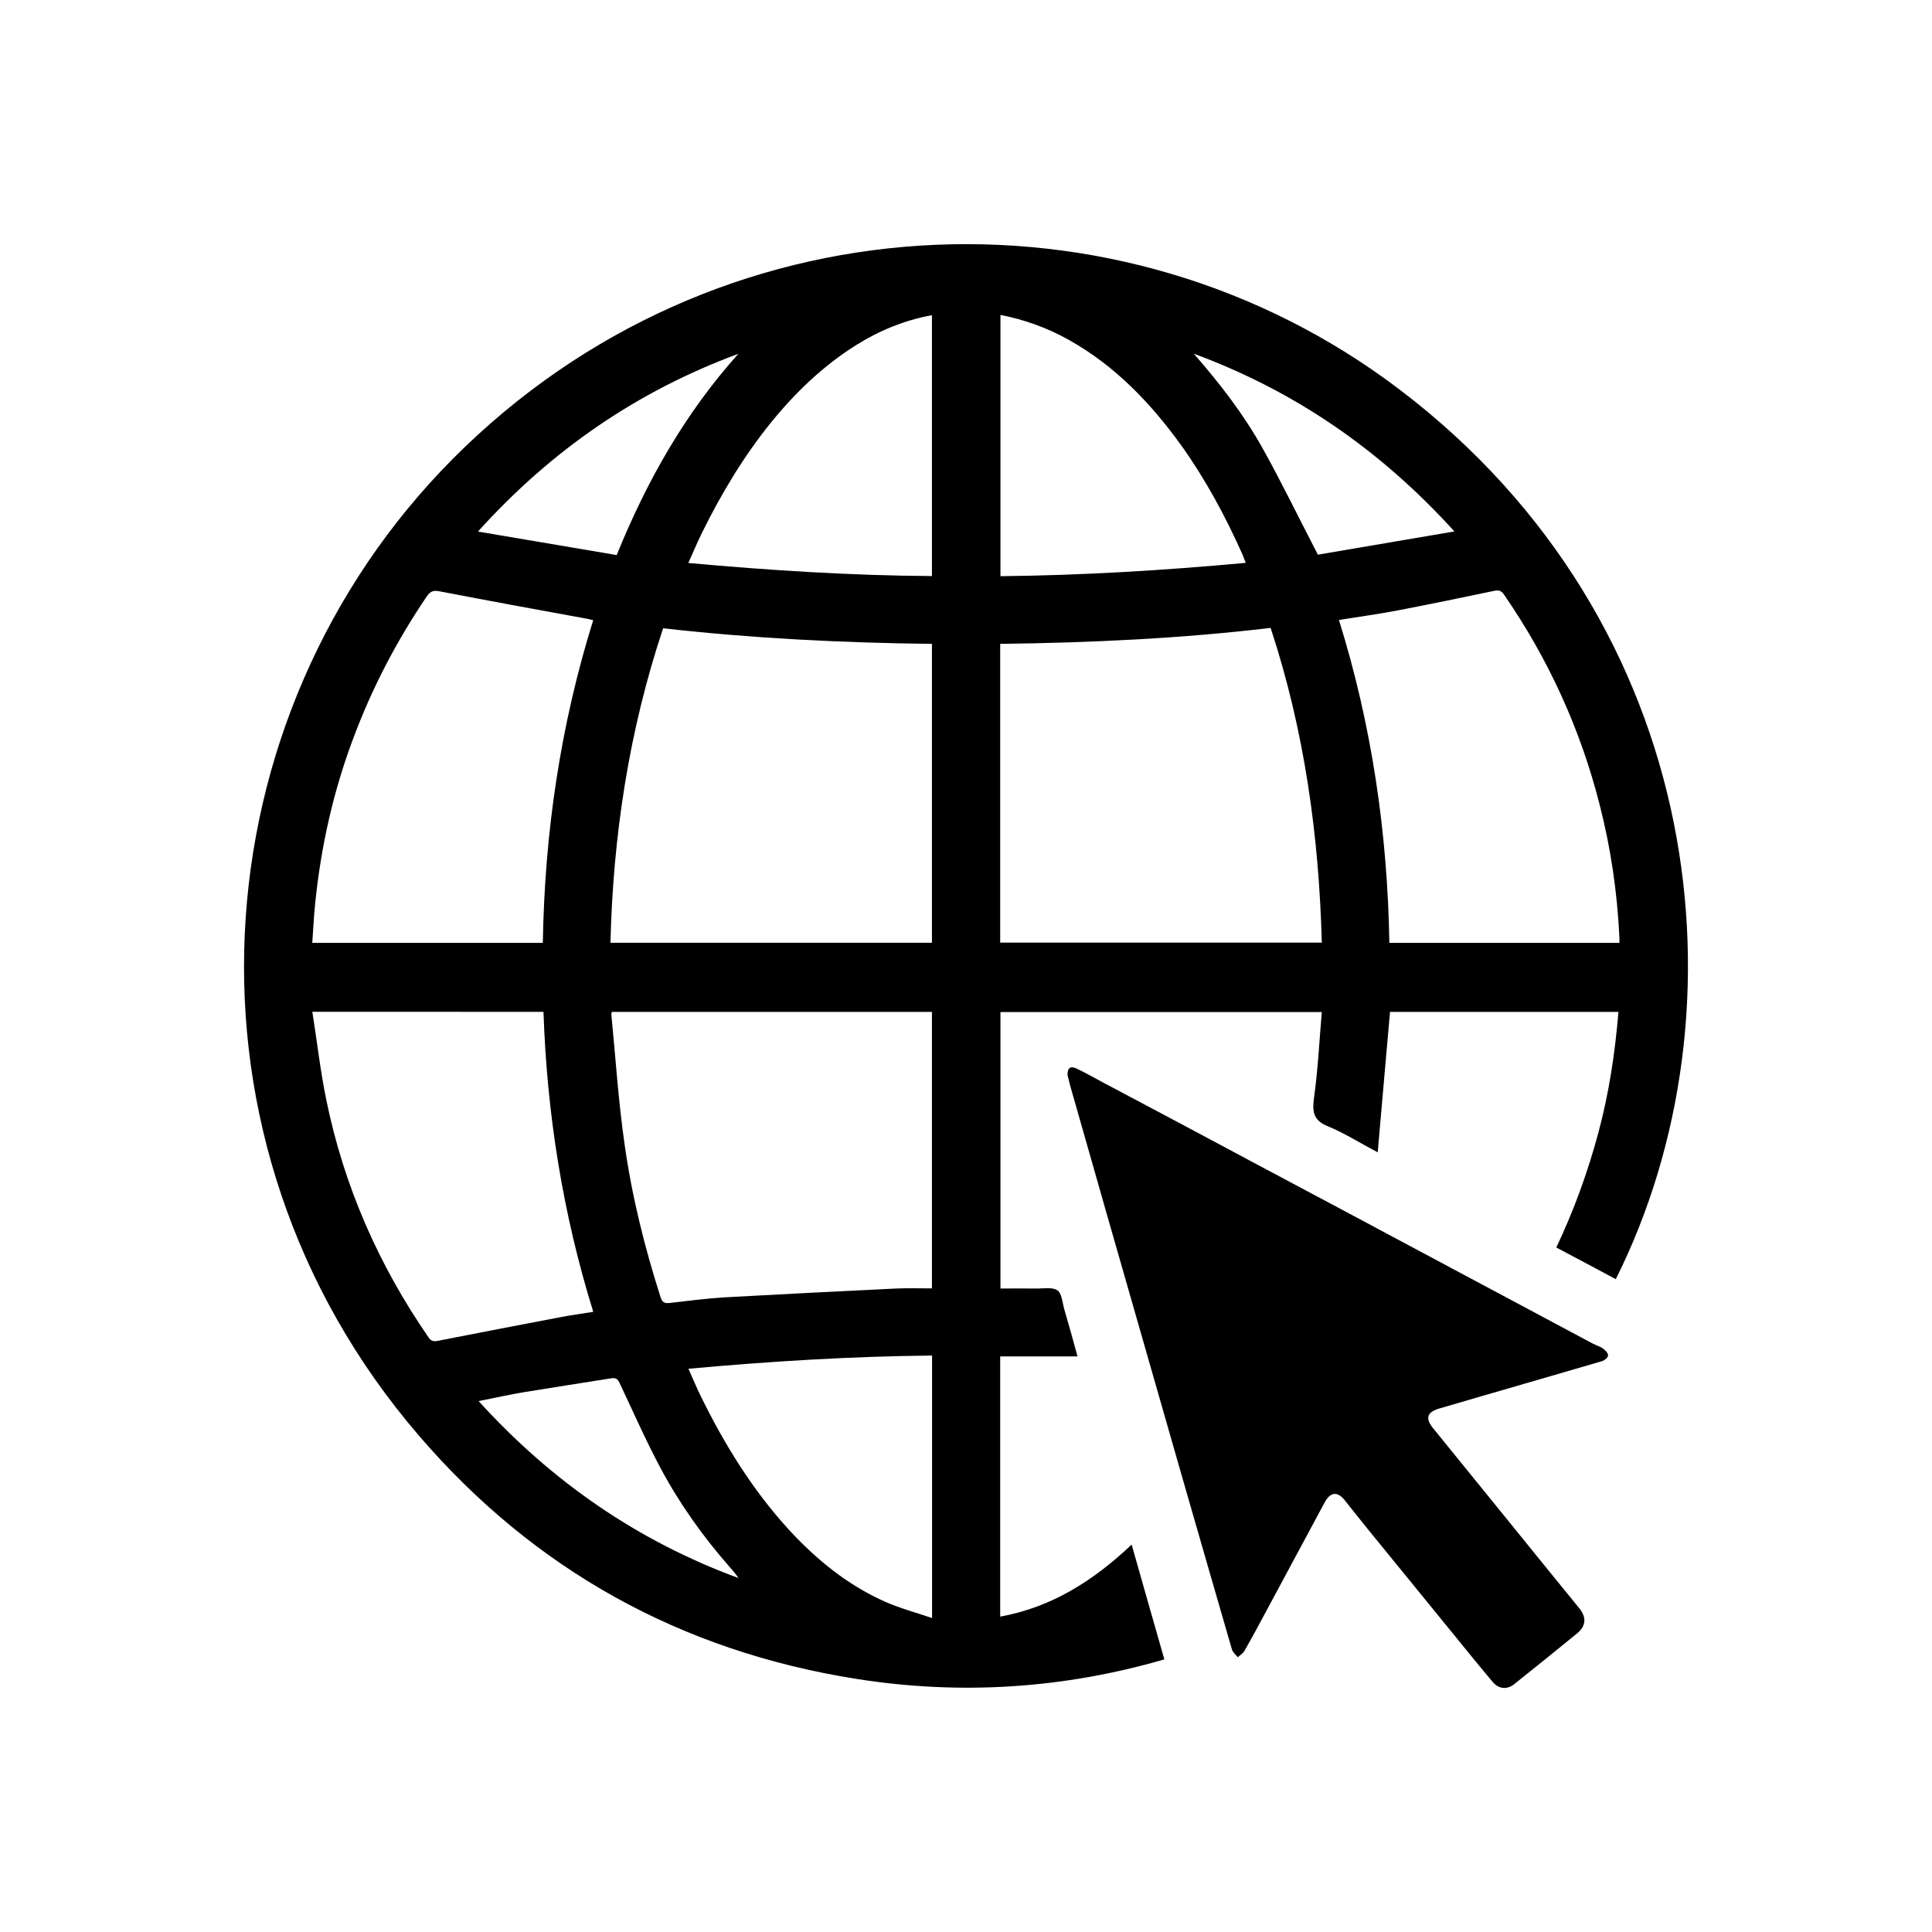
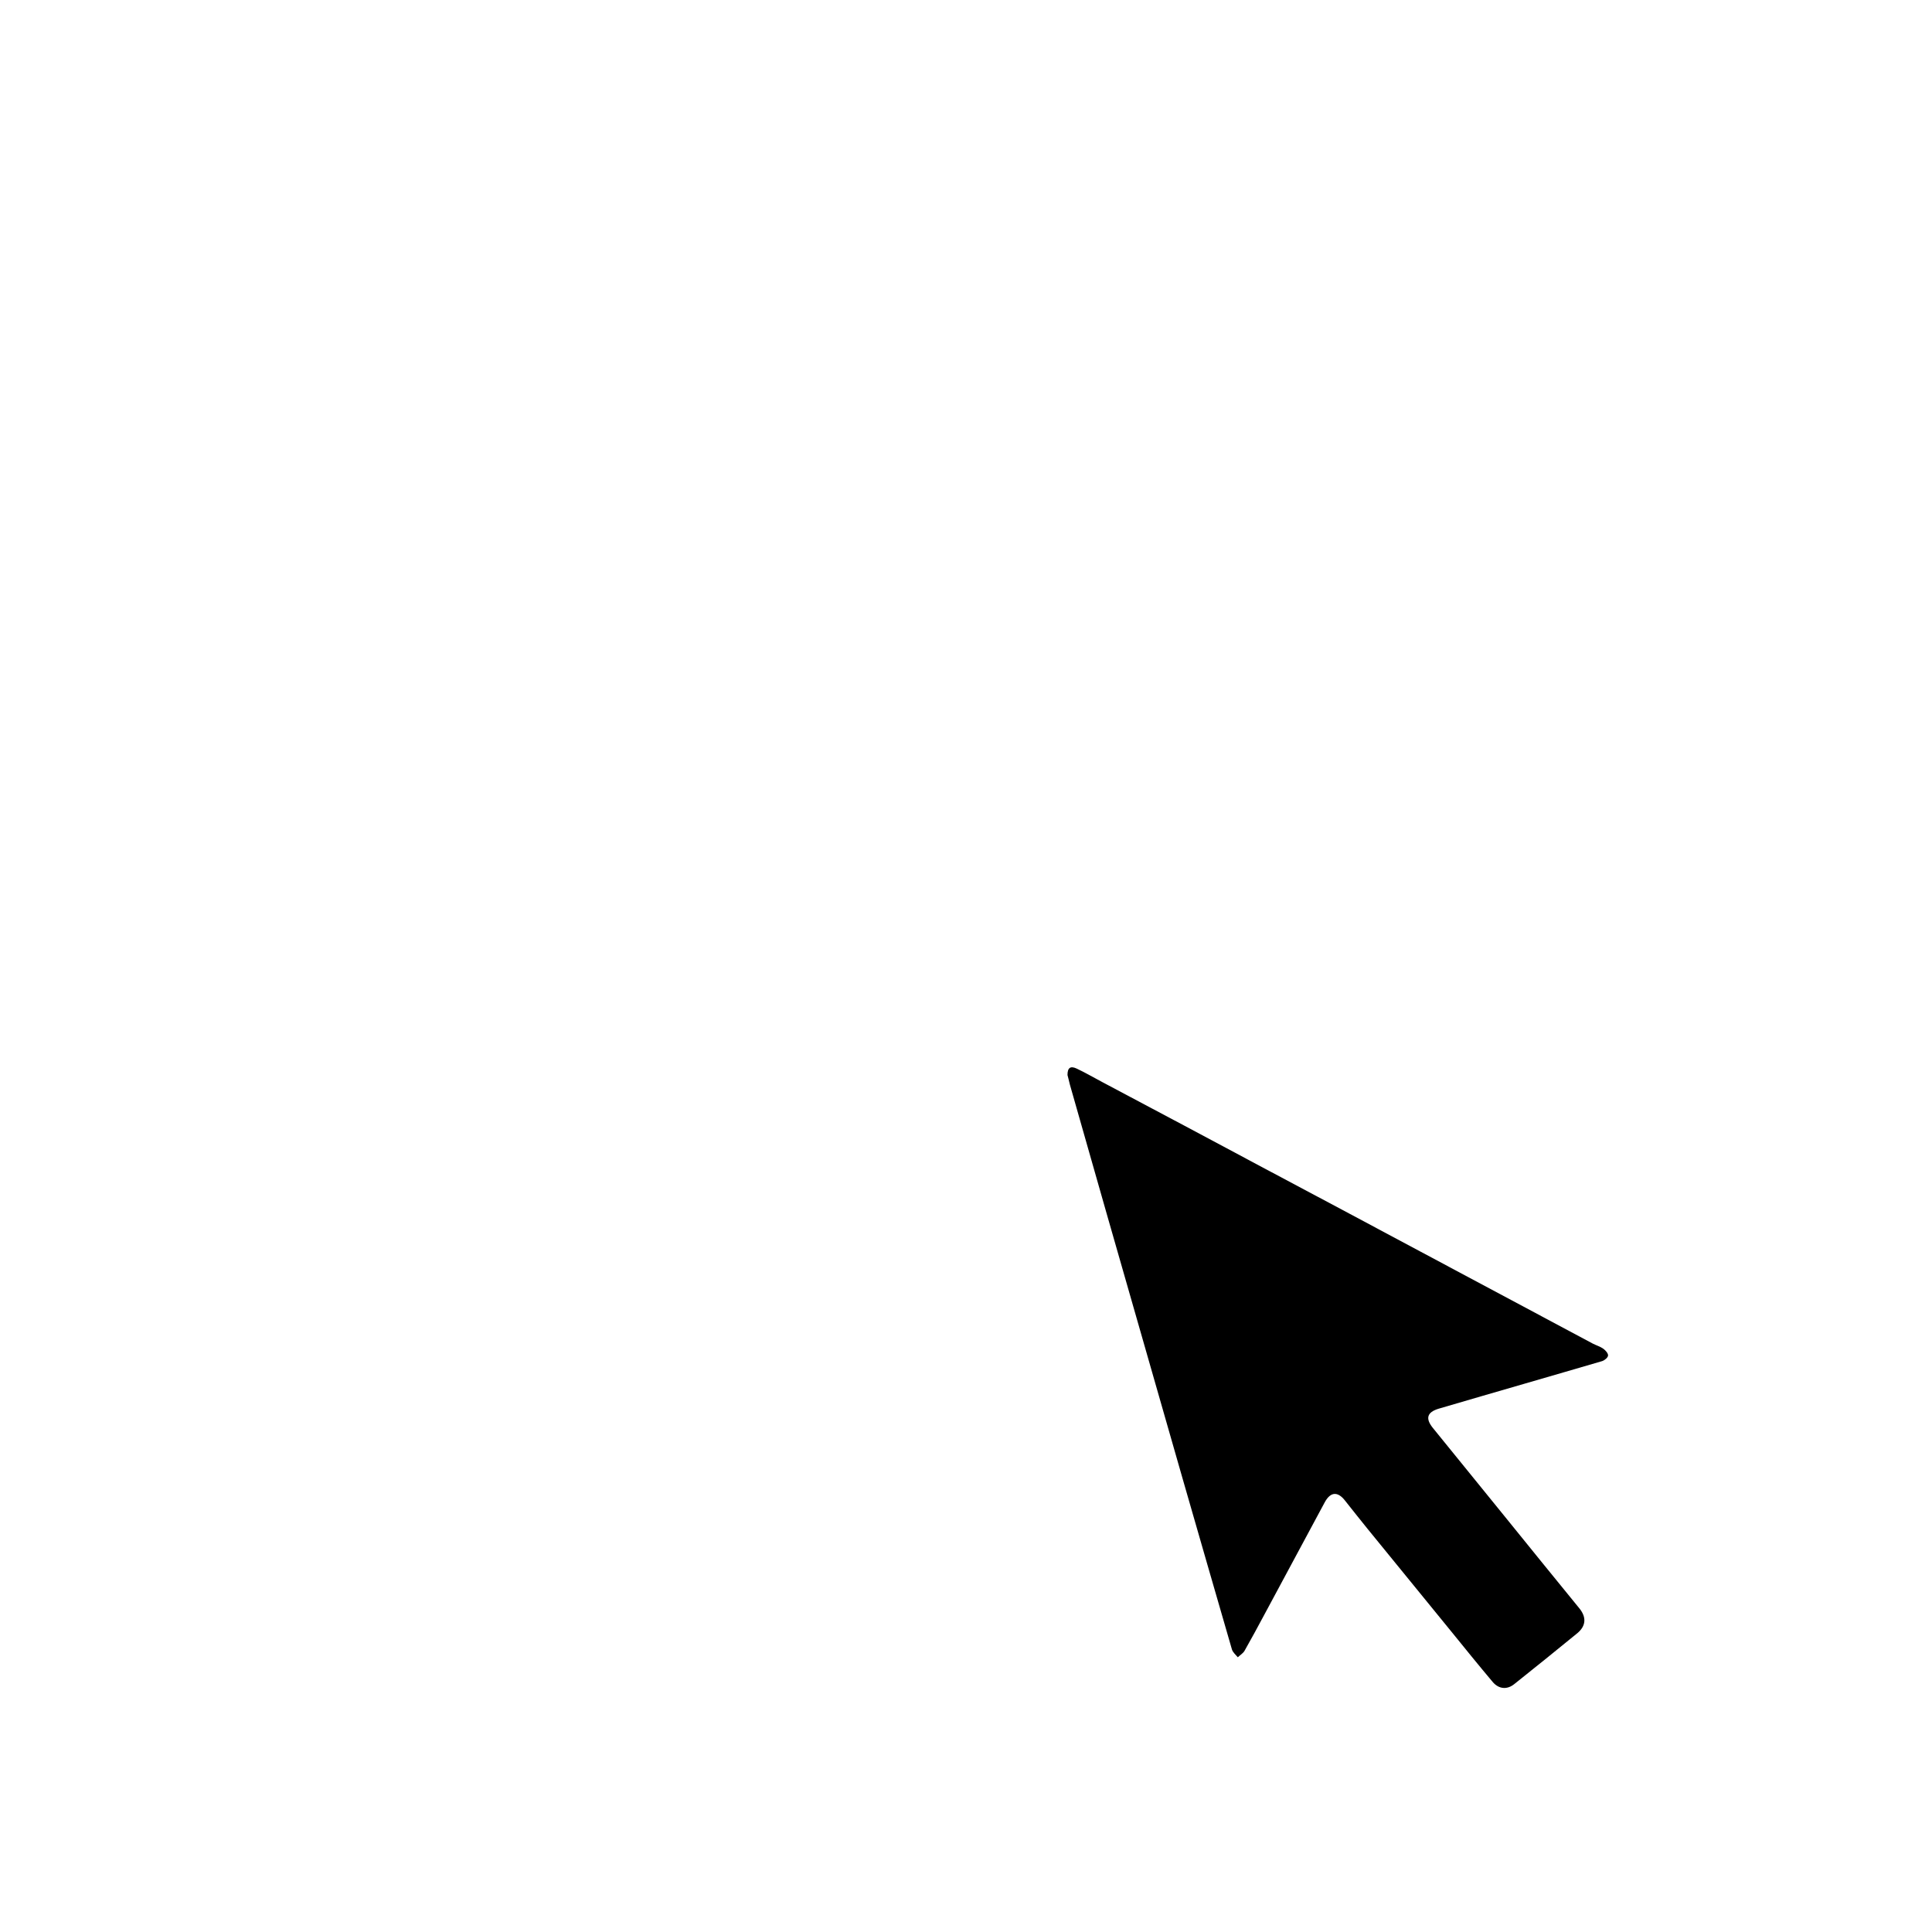
<svg xmlns="http://www.w3.org/2000/svg" version="1.1" x="0px" y="0px" width="30px" height="30px" viewBox="0 0 30 30" enable-background="new 0 0 30 30" xml:space="preserve">
  <g id="Livello_1">
</g>
  <g id="Livello_2">
    <g>
-       <path fill-rule="evenodd" clip-rule="evenodd" d="M25.09,19.863c-0.309-0.166-0.611-0.326-0.924-0.492    c0.275-0.578,0.49-1.174,0.654-1.785s0.258-1.232,0.311-1.873c-1.188,0-2.367,0-3.547,0c-0.062,0.717-0.127,1.434-0.191,2.18    c-0.279-0.146-0.514-0.297-0.764-0.4c-0.223-0.088-0.256-0.211-0.227-0.432c0.062-0.441,0.084-0.889,0.123-1.346    c-1.672,0-3.328,0-4.99,0c0,1.424,0,2.846,0,4.293c0.186,0,0.371-0.002,0.557,0c0.111,0.002,0.248-0.025,0.326,0.027    c0.07,0.047,0.078,0.188,0.107,0.291c0.07,0.242,0.139,0.486,0.207,0.736c-0.402,0-0.797,0-1.201,0c0,1.342,0,2.684,0,4.041    c0.801-0.146,1.447-0.557,2.041-1.119c0.17,0.602,0.338,1.186,0.508,1.783c-1.576,0.457-3.172,0.557-4.781,0.303    c-2.721-0.43-5.002-1.691-6.797-3.781C2.58,17.725,3.043,11.133,7.037,7.119c4.068-4.086,10.355-4.371,14.701-1.066    C26.52,9.688,27.17,15.703,25.09,19.863z M15.531,14.637c1.664,0,3.324,0,4.994,0c-0.045-1.666-0.27-3.293-0.795-4.887    c-1.396,0.166-2.793,0.23-4.199,0.248C15.531,11.551,15.531,13.094,15.531,14.637z M10.297,9.756    c-0.533,1.598-0.777,3.225-0.818,4.883c1.676,0,3.332,0,4.992,0c0-1.549,0-3.092,0-4.641C13.068,9.982,11.682,9.912,10.297,9.756z     M14.471,15.713c-1.66,0-3.316,0-4.969,0c-0.004,0.016-0.01,0.023-0.01,0.029c0.066,0.674,0.109,1.348,0.205,2.016    c0.113,0.811,0.311,1.605,0.561,2.387c0.025,0.074,0.057,0.096,0.135,0.088c0.285-0.033,0.57-0.07,0.857-0.088    c0.889-0.049,1.777-0.094,2.666-0.137c0.184-0.008,0.367-0.002,0.555-0.002C14.471,18.561,14.471,17.141,14.471,15.713z     M20.791,9.627c0.512,1.641,0.754,3.309,0.783,5.014c1.197,0,2.381,0,3.572,0c0-0.033,0.002-0.059,0-0.082    c-0.033-0.699-0.133-1.389-0.307-2.064c-0.299-1.178-0.797-2.264-1.486-3.264c-0.041-0.059-0.078-0.07-0.148-0.057    c-0.498,0.105-0.996,0.207-1.494,0.303C21.41,9.535,21.107,9.576,20.791,9.627z M9.211,9.631c-0.031-0.008-0.057-0.014-0.08-0.02    C8.363,9.471,7.594,9.33,6.826,9.182C6.729,9.164,6.684,9.18,6.629,9.258c-0.467,0.688-0.848,1.418-1.139,2.195    c-0.312,0.826-0.504,1.68-0.594,2.557c-0.023,0.207-0.031,0.416-0.047,0.631c1.201,0,2.385,0,3.58,0    C8.457,12.934,8.701,11.266,9.211,9.631z M4.85,15.711c0.074,0.467,0.125,0.924,0.217,1.369c0.273,1.336,0.811,2.561,1.584,3.682    c0.039,0.059,0.074,0.072,0.145,0.059c0.641-0.127,1.281-0.248,1.922-0.371c0.16-0.031,0.324-0.051,0.494-0.08    c-0.473-1.523-0.719-3.072-0.773-4.658C7.248,15.711,6.068,15.711,4.85,15.711z M19.344,8.74    c-0.021-0.053-0.037-0.094-0.053-0.135c-0.264-0.59-0.57-1.158-0.945-1.684c-0.477-0.662-1.031-1.242-1.754-1.646    c-0.33-0.184-0.68-0.311-1.057-0.385c0,1.357,0,2.703,0,4.057C16.811,8.934,18.07,8.857,19.344,8.74z M14.473,21.049    c-1.264,0.012-2.518,0.09-3.783,0.205c0.066,0.148,0.123,0.285,0.188,0.418c0.367,0.75,0.803,1.459,1.369,2.078    c0.43,0.467,0.914,0.863,1.496,1.121c0.229,0.102,0.473,0.166,0.73,0.254C14.473,23.746,14.473,22.404,14.473,21.049z     M10.688,8.742c1.271,0.115,2.525,0.195,3.783,0.203c0-1.359,0-2.701,0-4.051c-0.434,0.08-0.822,0.242-1.184,0.469    c-0.504,0.318-0.93,0.725-1.305,1.186c-0.43,0.529-0.779,1.111-1.08,1.721C10.828,8.42,10.764,8.576,10.688,8.742z M22.584,8.252    c-1.148-1.266-2.48-2.182-4.047-2.76c0.402,0.459,0.773,0.939,1.07,1.471c0.297,0.533,0.562,1.082,0.857,1.65    C21.141,8.498,21.848,8.377,22.584,8.252z M7.432,21.756c1.139,1.254,2.471,2.172,4.035,2.748    c-0.039-0.059-0.082-0.109-0.125-0.158c-0.418-0.475-0.785-0.988-1.084-1.547c-0.23-0.432-0.428-0.881-0.637-1.324    c-0.031-0.066-0.062-0.084-0.135-0.072c-0.449,0.072-0.902,0.141-1.352,0.215C7.906,21.656,7.678,21.707,7.432,21.756z     M11.465,5.494c-1.564,0.578-2.9,1.492-4.043,2.76C8.16,8.379,8.869,8.5,9.576,8.619C10.047,7.459,10.643,6.41,11.465,5.494z" />
      <path fill-rule="evenodd" clip-rule="evenodd" d="M16.576,16.693c0-0.115,0.047-0.145,0.143-0.1    c0.137,0.064,0.266,0.141,0.4,0.211c0.84,0.445,1.682,0.893,2.521,1.342c0.805,0.428,1.607,0.855,2.41,1.285    c0.896,0.479,1.791,0.955,2.686,1.434c0.053,0.027,0.111,0.043,0.16,0.078c0.035,0.025,0.076,0.072,0.074,0.105    s-0.055,0.076-0.094,0.088c-0.396,0.117-0.793,0.23-1.189,0.346c-0.449,0.131-0.9,0.26-1.35,0.393    c-0.178,0.055-0.205,0.15-0.09,0.295c0.373,0.461,0.748,0.922,1.123,1.383c0.385,0.477,0.771,0.951,1.158,1.426    c0.109,0.137,0.098,0.27-0.035,0.381c-0.324,0.266-0.652,0.529-0.98,0.791c-0.109,0.088-0.238,0.08-0.334-0.033    c-0.219-0.26-0.432-0.523-0.646-0.787c-0.432-0.529-0.863-1.059-1.295-1.588c-0.117-0.146-0.236-0.293-0.352-0.441    c-0.113-0.146-0.225-0.139-0.314,0.023c-0.314,0.584-0.629,1.17-0.943,1.754c-0.1,0.186-0.199,0.371-0.303,0.553    c-0.023,0.041-0.07,0.068-0.105,0.102c-0.033-0.039-0.078-0.076-0.092-0.123c-0.254-0.875-0.506-1.75-0.758-2.625    c-0.396-1.381-0.791-2.764-1.188-4.145c-0.191-0.666-0.381-1.334-0.57-2C16.598,16.783,16.586,16.727,16.576,16.693z" />
    </g>
  </g>
</svg>